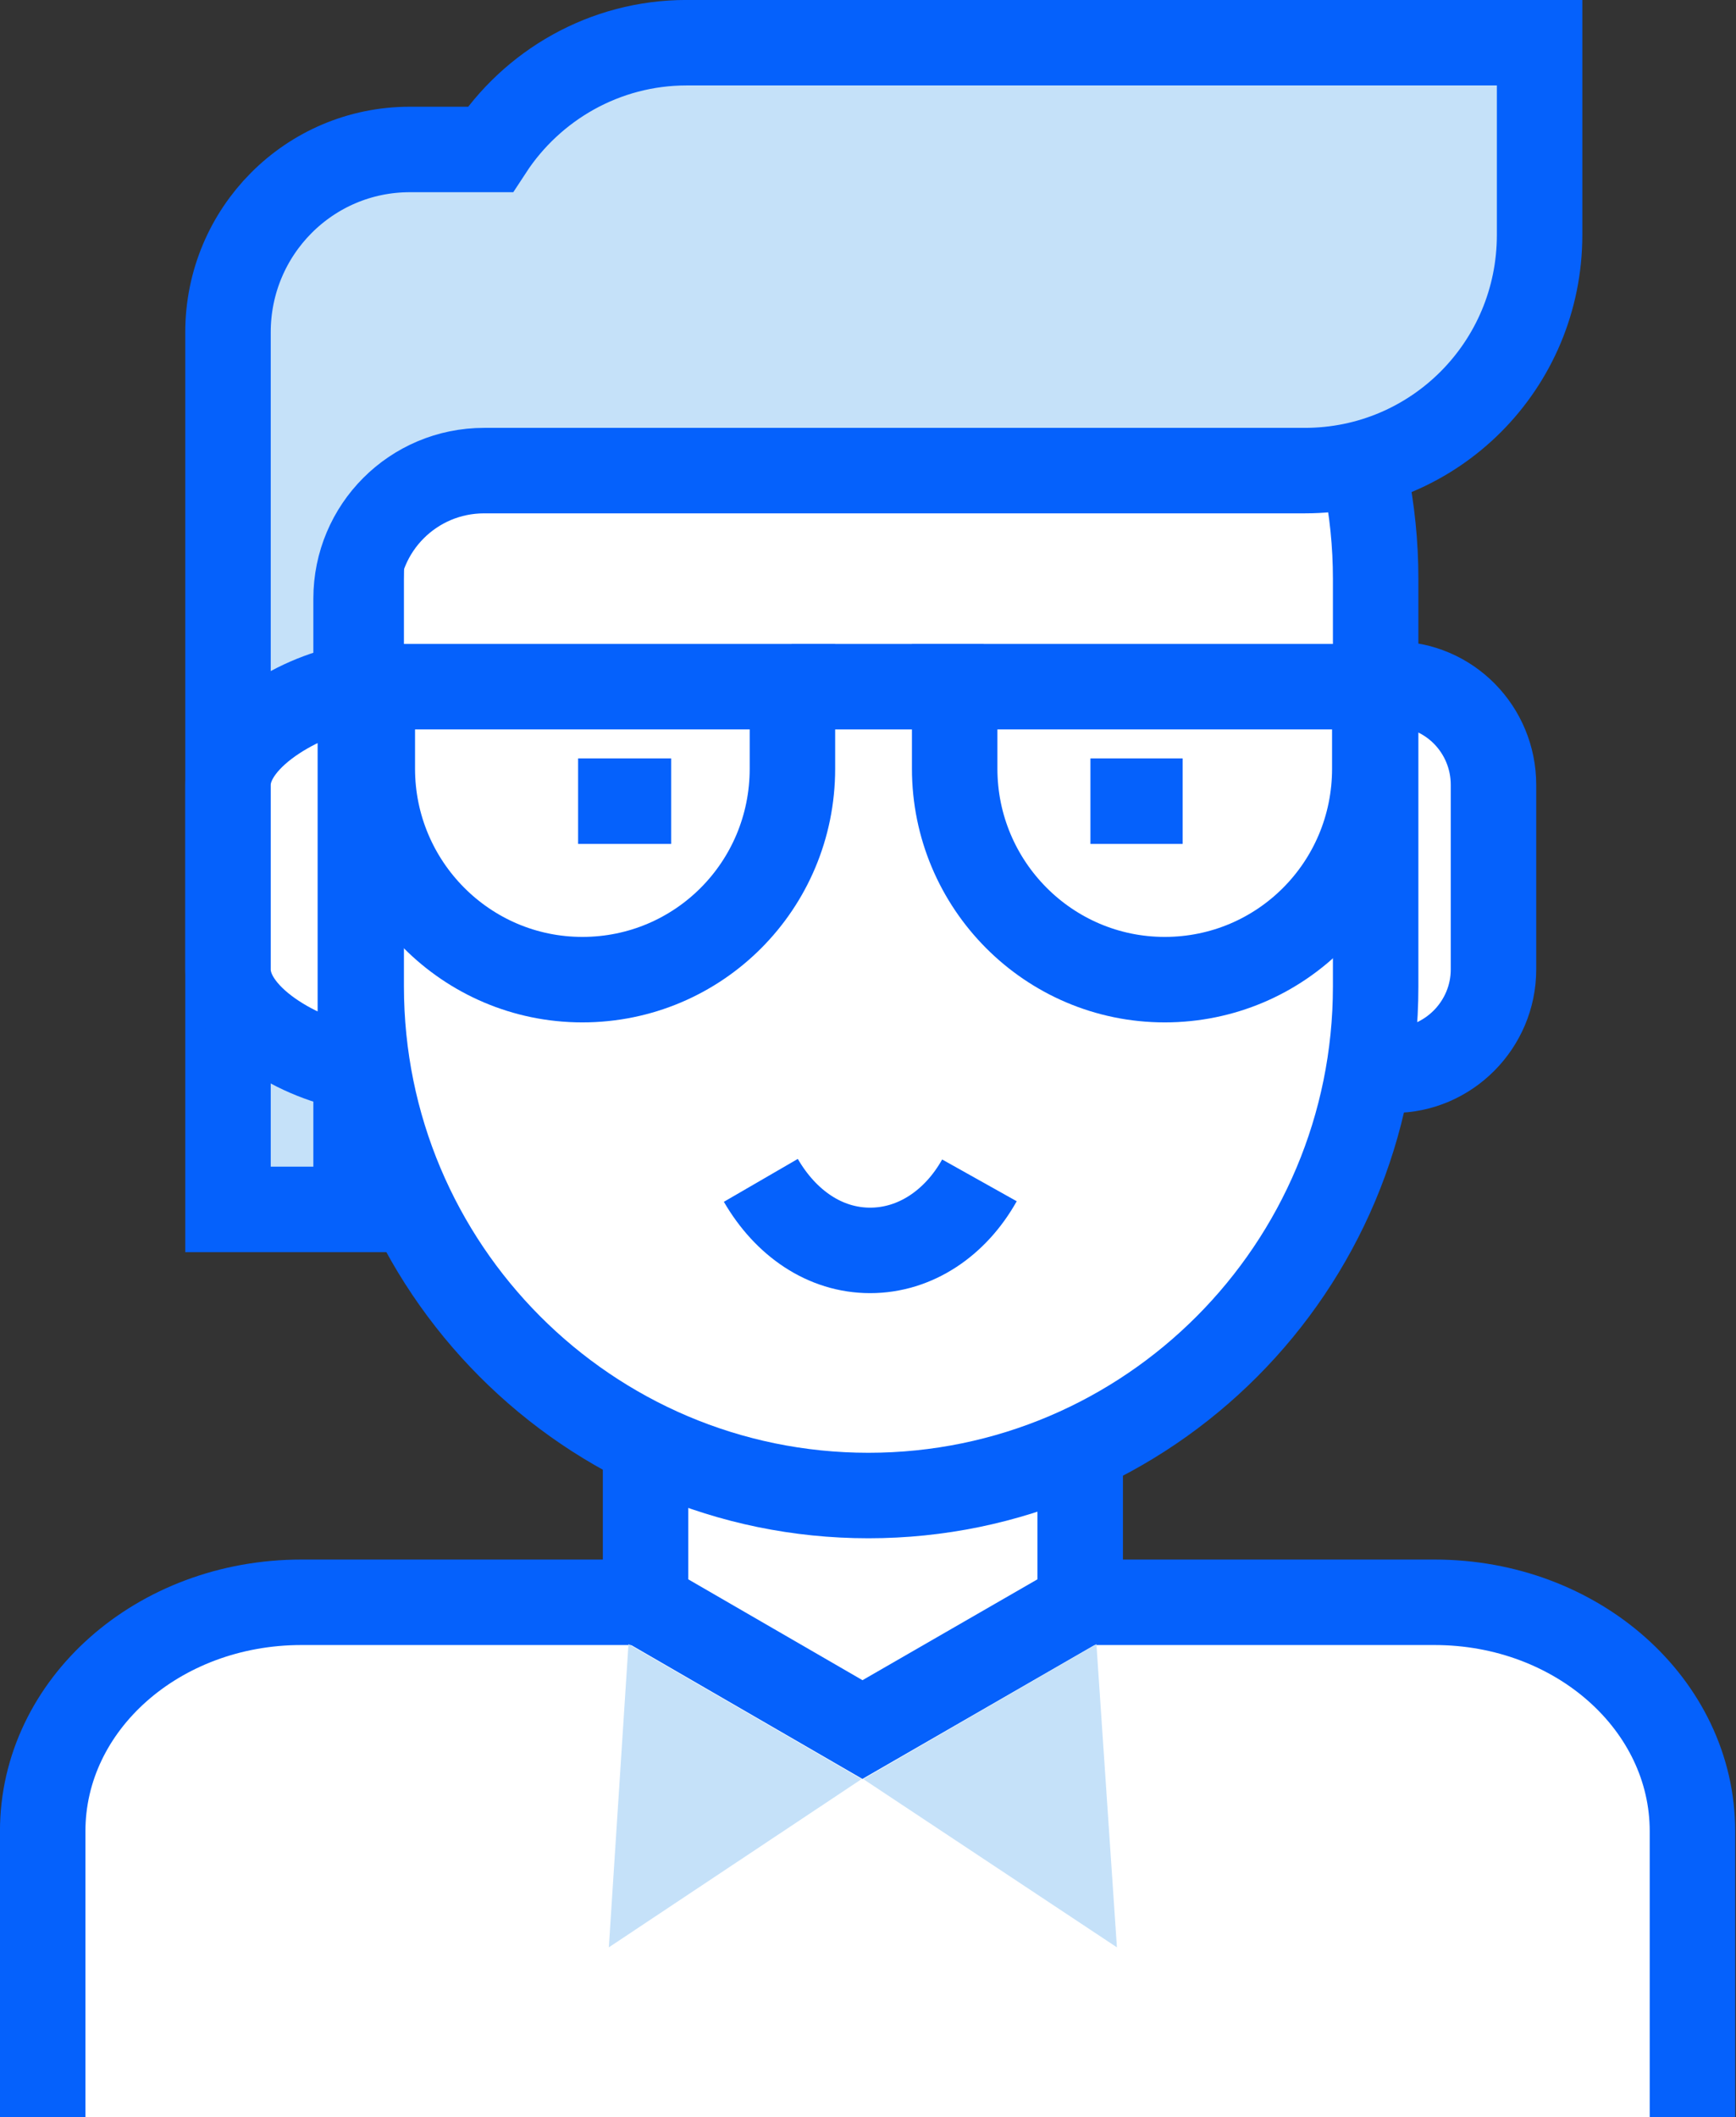
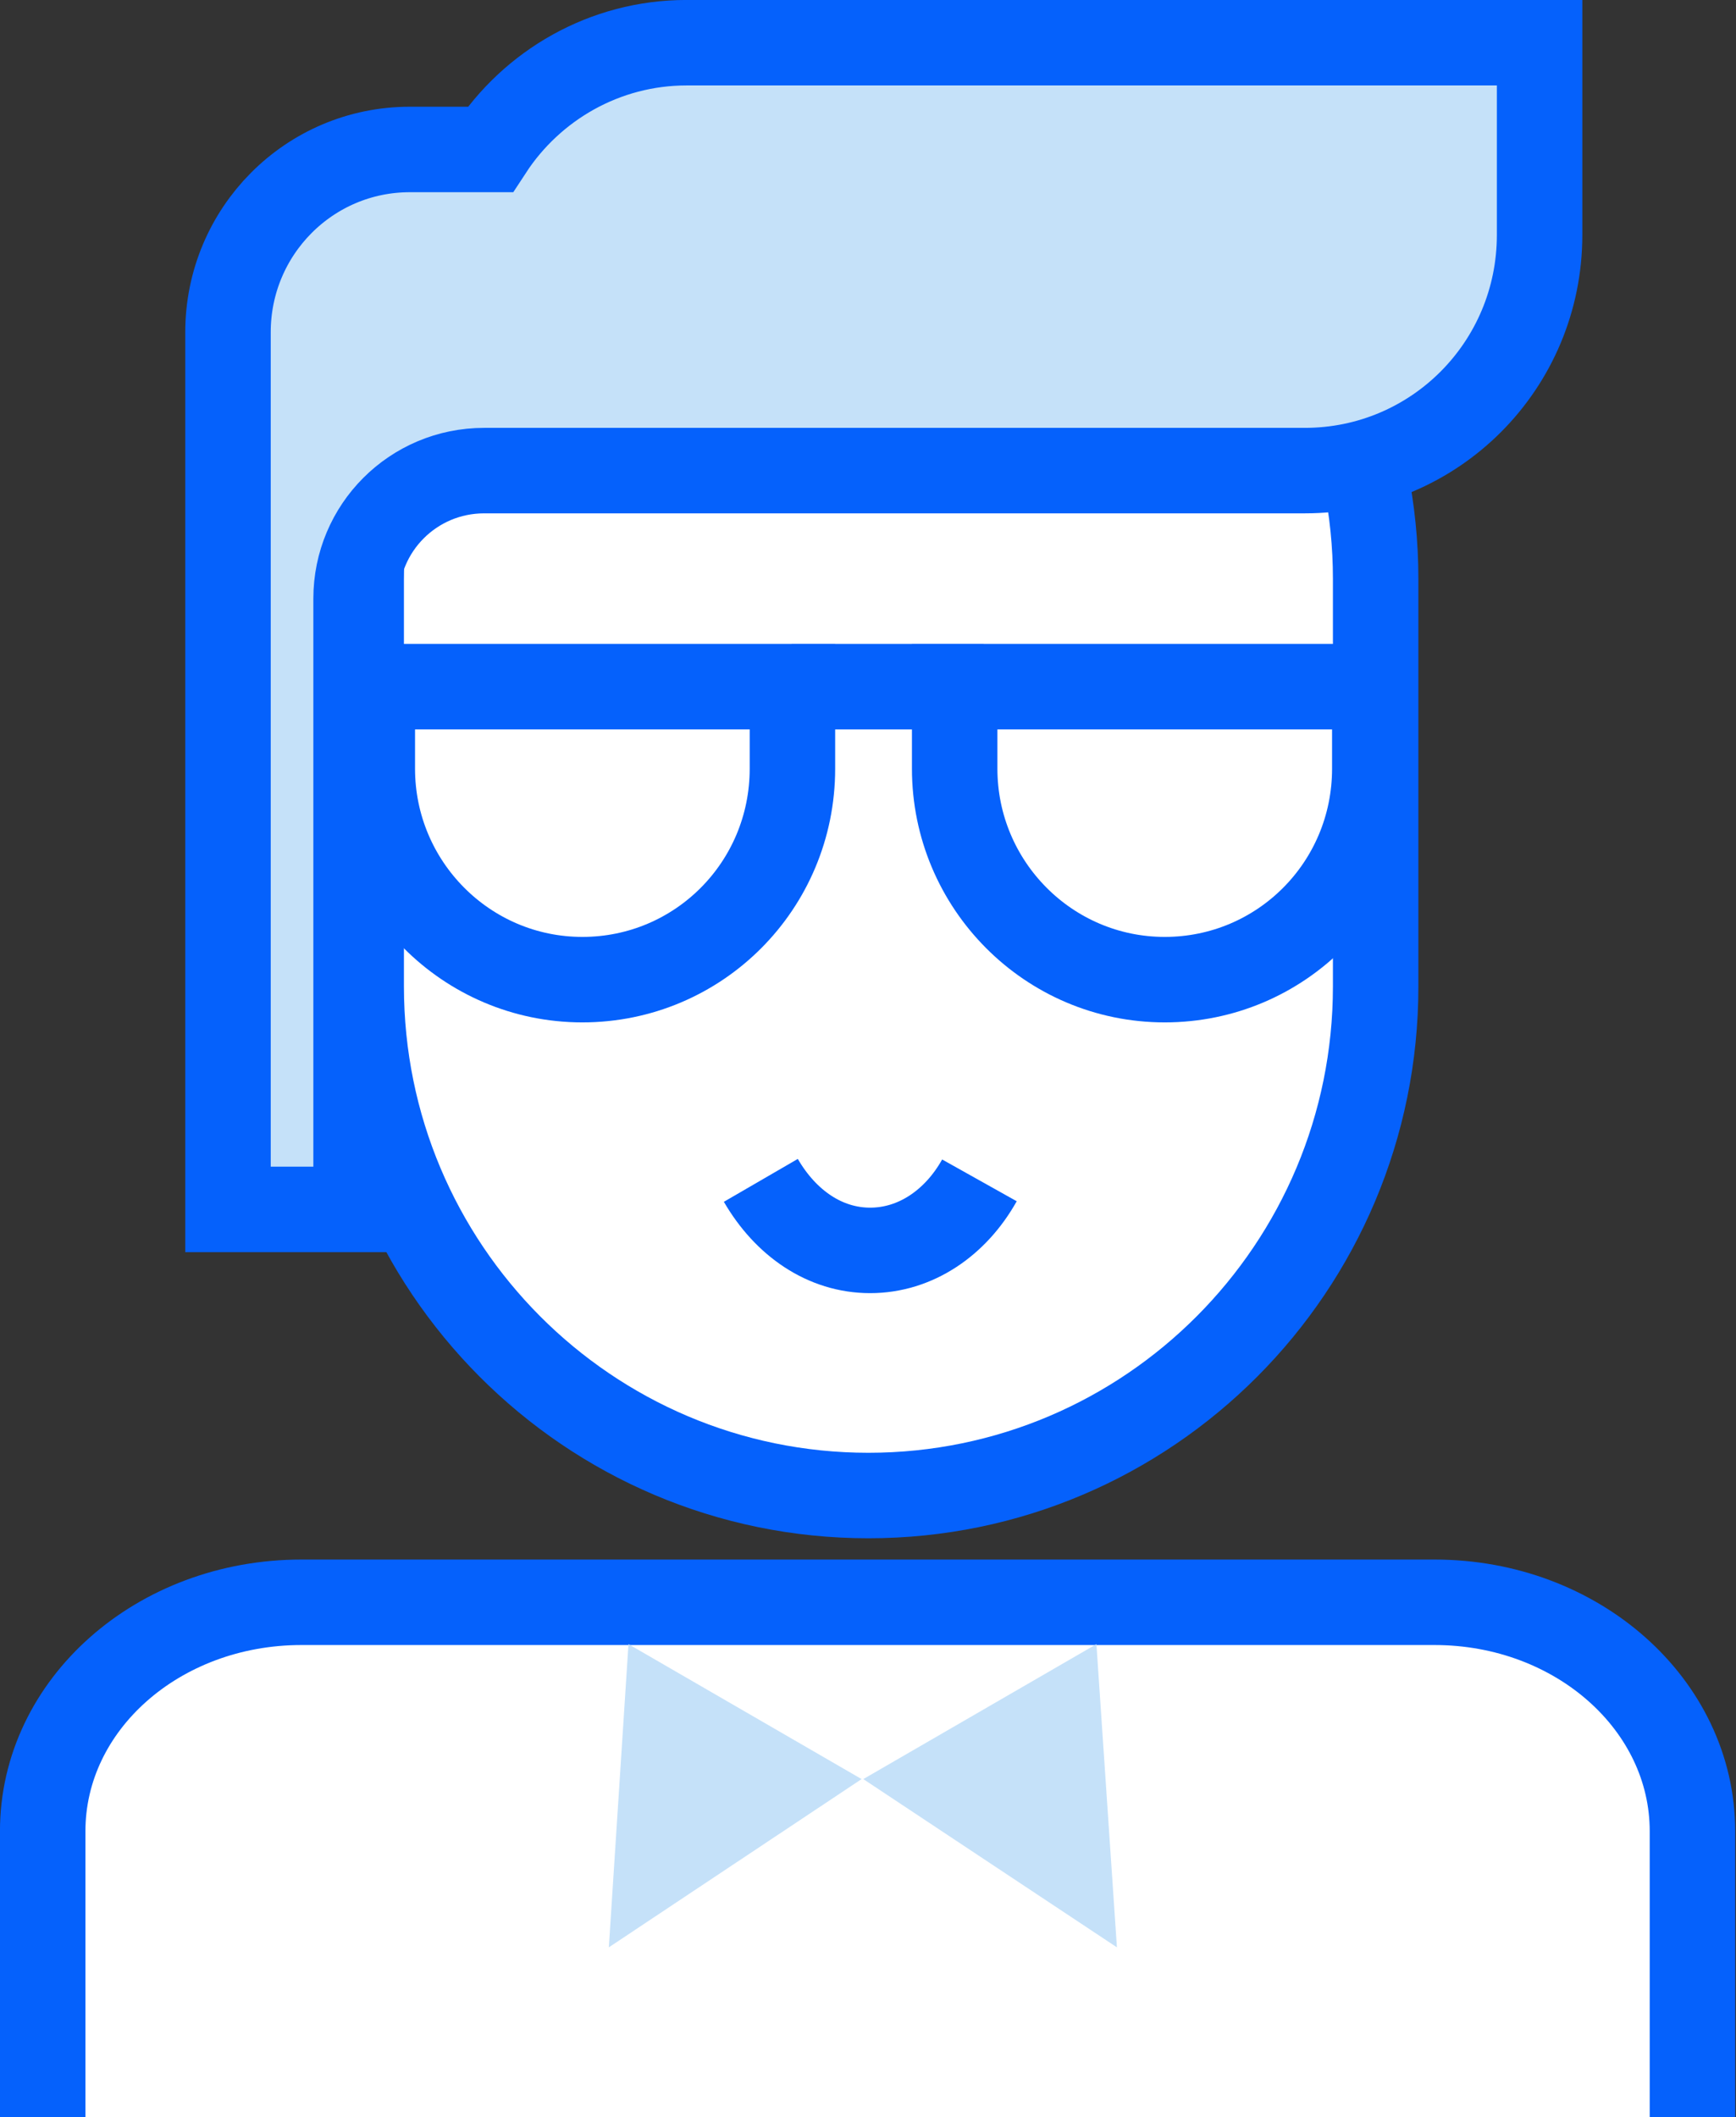
<svg xmlns="http://www.w3.org/2000/svg" version="1.1" x="0px" y="0px" viewBox="0 0 203.3 247.9" style="enable-background:new 0 0 203.3 247.9;" xml:space="preserve">
  <rect x="0" y="0" width="203.3" height="247.9" fill="#333333" stroke="none" />
  <style type="text/css"> .st0{display:none;} .st1{display:inline;fill:#F7F8FC;} .st2{display:inline;} .st3{fill:#F7F8FC;} .st4{fill:#FFFFFF;stroke:#0561FC;stroke-width:10.009;} .st5{fill:#9AC7F7;} .st6{fill:#C5E1F9;stroke:#0561FC;stroke-width:10.009;} .st7{fill:none;stroke:#0561FC;stroke-width:10.009;} .st8{fill:#9AC7F7;stroke:#0561FC;stroke-width:10.009;} .st9{fill:#FFFFFF;stroke:#0561FC;stroke-width:10.009;stroke-linejoin:round;} .st10{fill:#C5E1F9;} .st11{fill:#FFFFFF;} .st12{fill:none;stroke:#0561FC;stroke-width:10.009;stroke-linejoin:bevel;} </style>
  <g id="Layer_2"> </g>
  <g id="Layer_3"> </g>
  <g id="Layer_4">
    <g>
      <path class="st4" d="M5,247.9v-33.5c0-14.8,13.5-26.8,30.3-26.8H168c16.7,0,30.2,12,30.2,26.8v33.5" />
-       <polygon class="st4" points="126.5,187.8 101,202.5 75.6,187.8 75.6,132.2 101,132.2 126.5,132.2 " />
      <polygon class="st10" points="71.3,228 100.9,208.3 73.6,192.5 " />
      <polygon class="st10" points="130.8,228 101.1,208.3 128.4,192.5 " />
-       <path class="st4" d="M174.9,113.5c0,6.5-5.3,11.8-11.7,11.8h-1c-6.5,0-11.7-5.3-11.7-11.8V91.9c0-6.5,5.3-11.8,11.7-11.8h1 c6.5,0,11.7,5.3,11.7,11.8V113.5z" />
      <path class="st4" d="M161.1,115.5c0,32.9-26.6,59.6-59.4,59.6l0,0c-32.8,0-59.4-26.7-59.4-59.6V67.8c0-32.9,26.6-59.6,59.4-59.6 l0,0c32.8,0,59.4,26.7,59.4,59.6V115.5z" />
      <path class="st6" d="M80.4,5c-9.6,0-18.1,5-23,12.5H48c-11.8,0-21.3,9.6-21.3,21.4v102.7h15V70.1c0-8.3,6.7-15,15-15h8.7h73.7 h13.7c15.2,0,27.5-12.3,27.5-27.6V5H80.4z" />
-       <path class="st4" d="M42.2,80.3c-5.9,0.6-15.5,5.6-15.5,11.6v21.6c0,6.1,9.6,11,15.5,11.6V80.3z" />
      <path class="st4" d="M89.1,138.2c2.9,5,7.5,8.2,12.8,8.2c5.3,0,10-3.2,12.8-8.2" />
      <path class="st7" d="M43.6,80.4V90c0,13.6,11,24.7,24.6,24.7c13.6,0,24.6-11,24.6-24.7v-9.6H43.6z" />
      <path class="st7" d="M111.8,80.4V90c0,13.6,11,24.7,24.6,24.7c13.6,0,24.6-11,24.6-24.7v-9.6H111.8z" />
-       <line class="st7" x1="78.6" y1="93.8" x2="67.7" y2="93.8" />
-       <line class="st7" x1="138.5" y1="93.8" x2="127.7" y2="93.8" />
      <line class="st7" x1="92.7" y1="80.4" x2="115.2" y2="80.4" />
    </g>
  </g>
</svg>